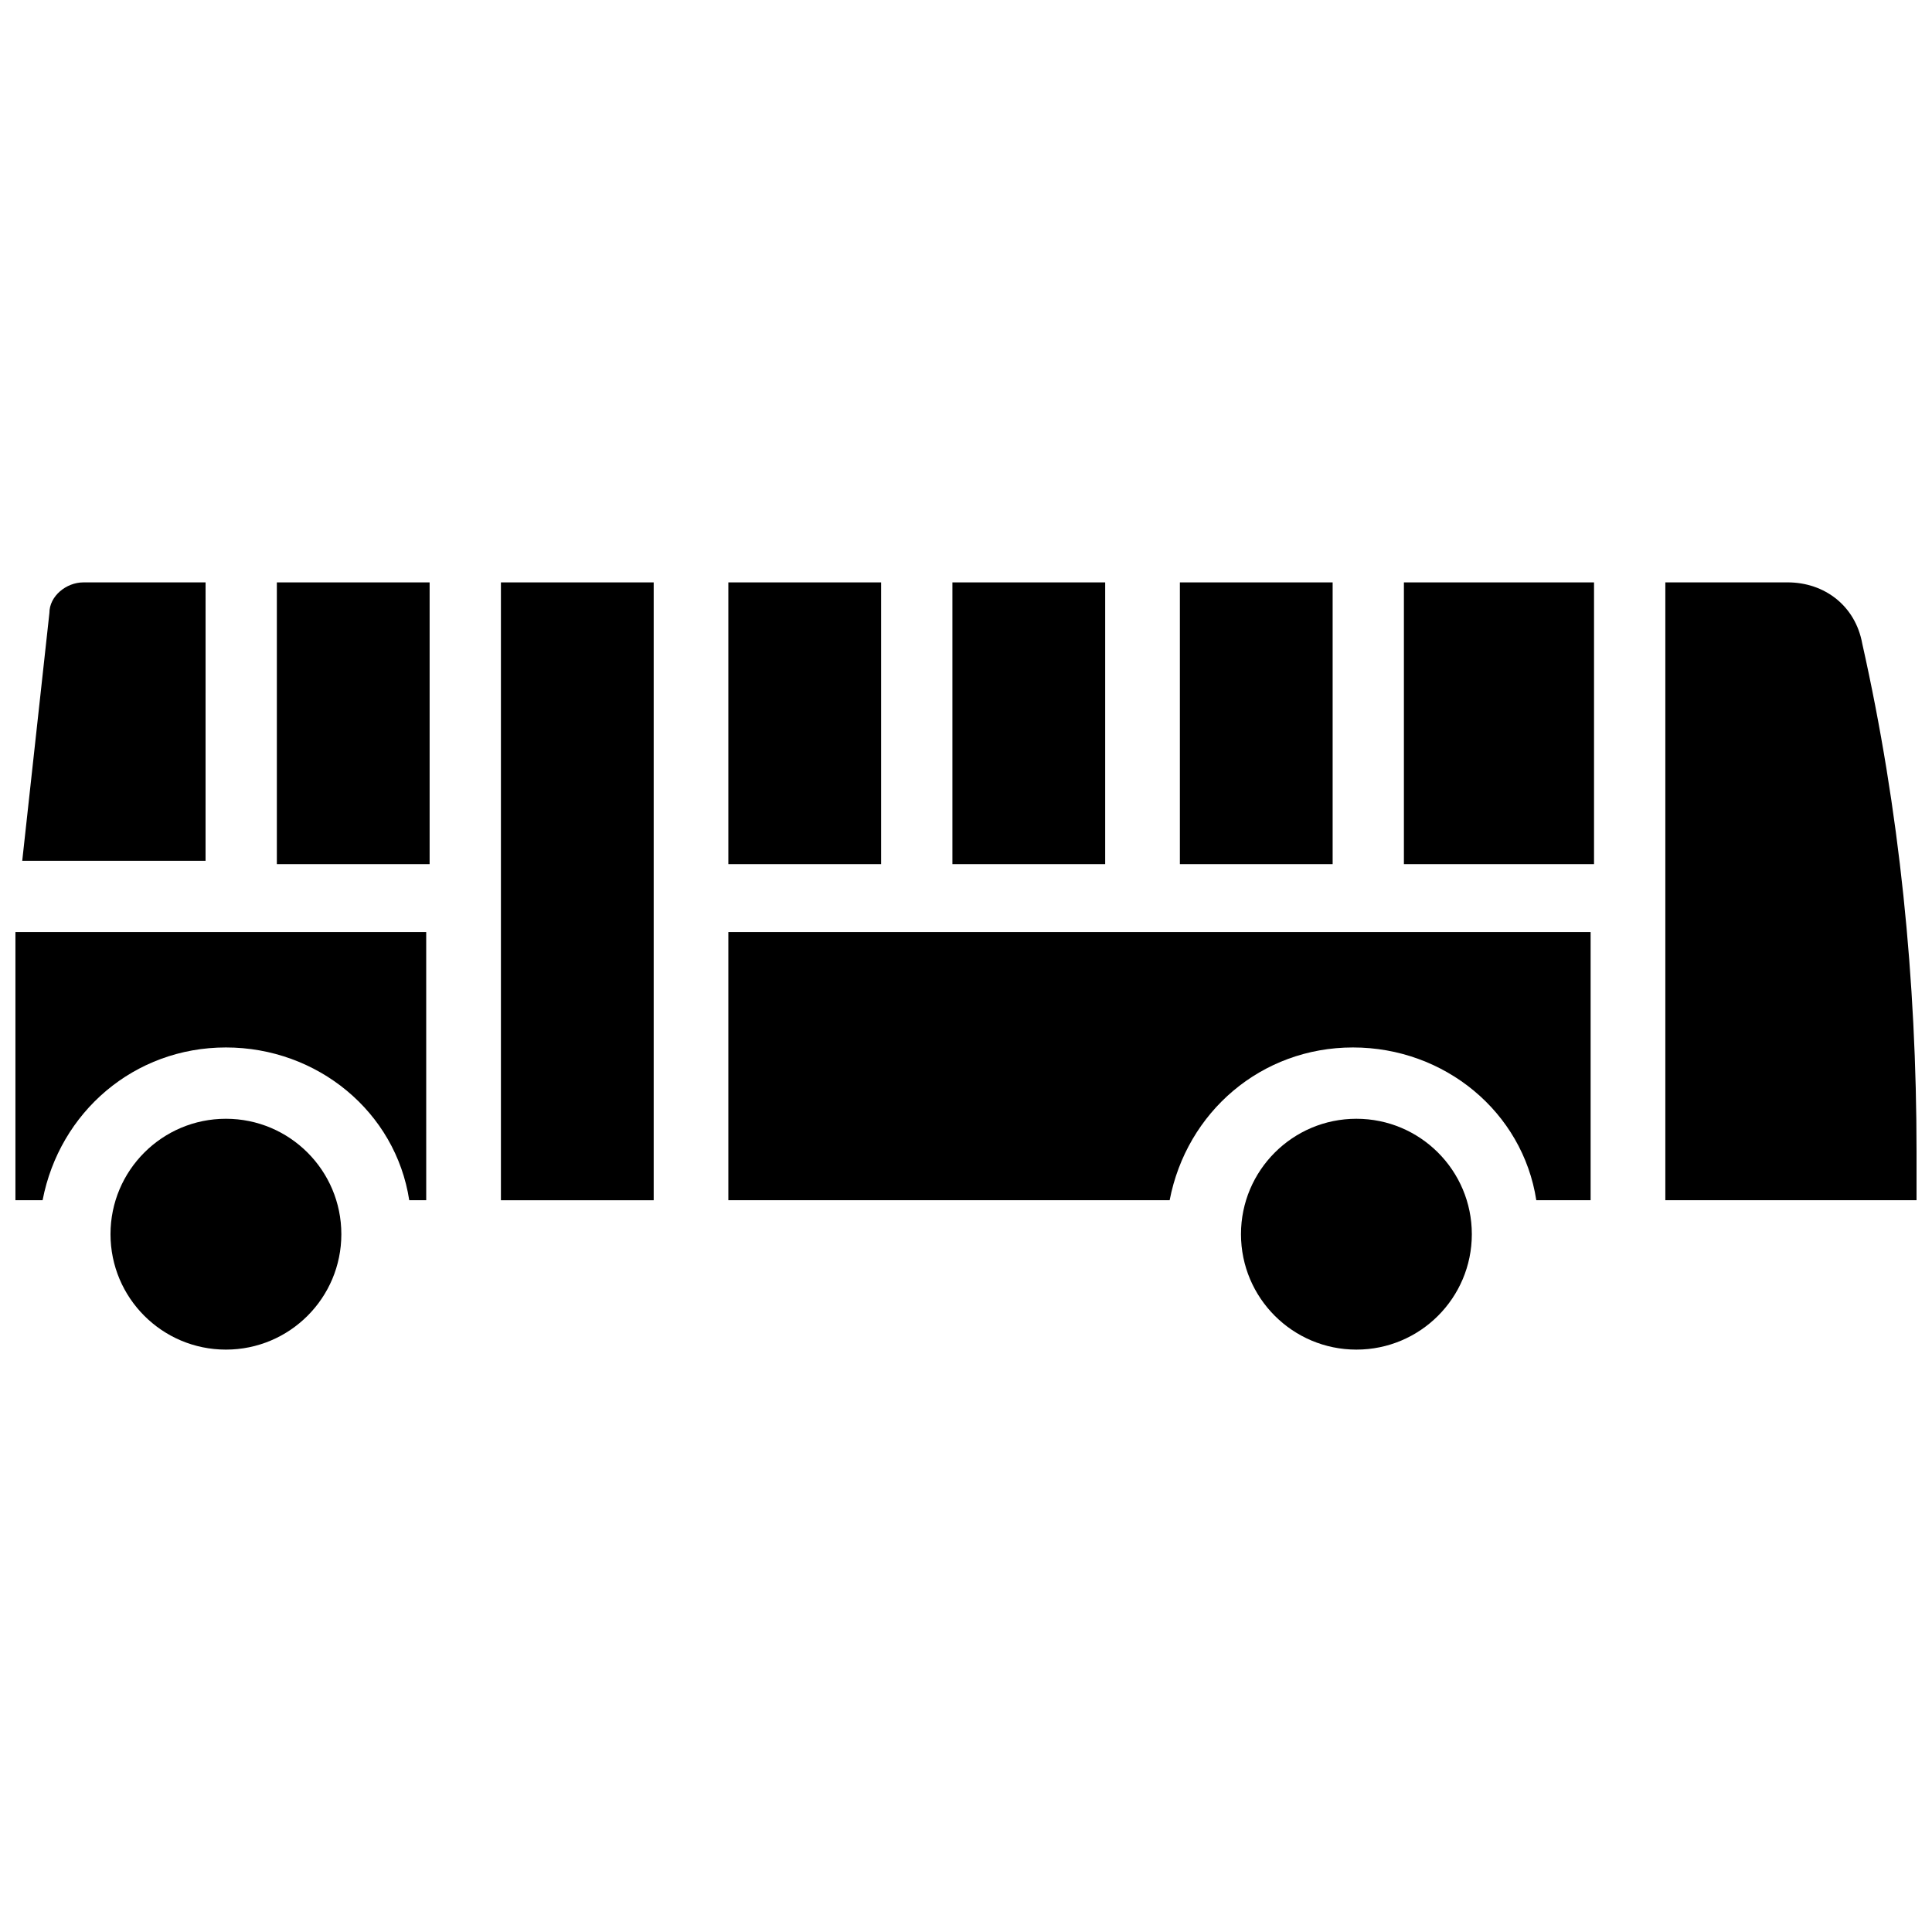
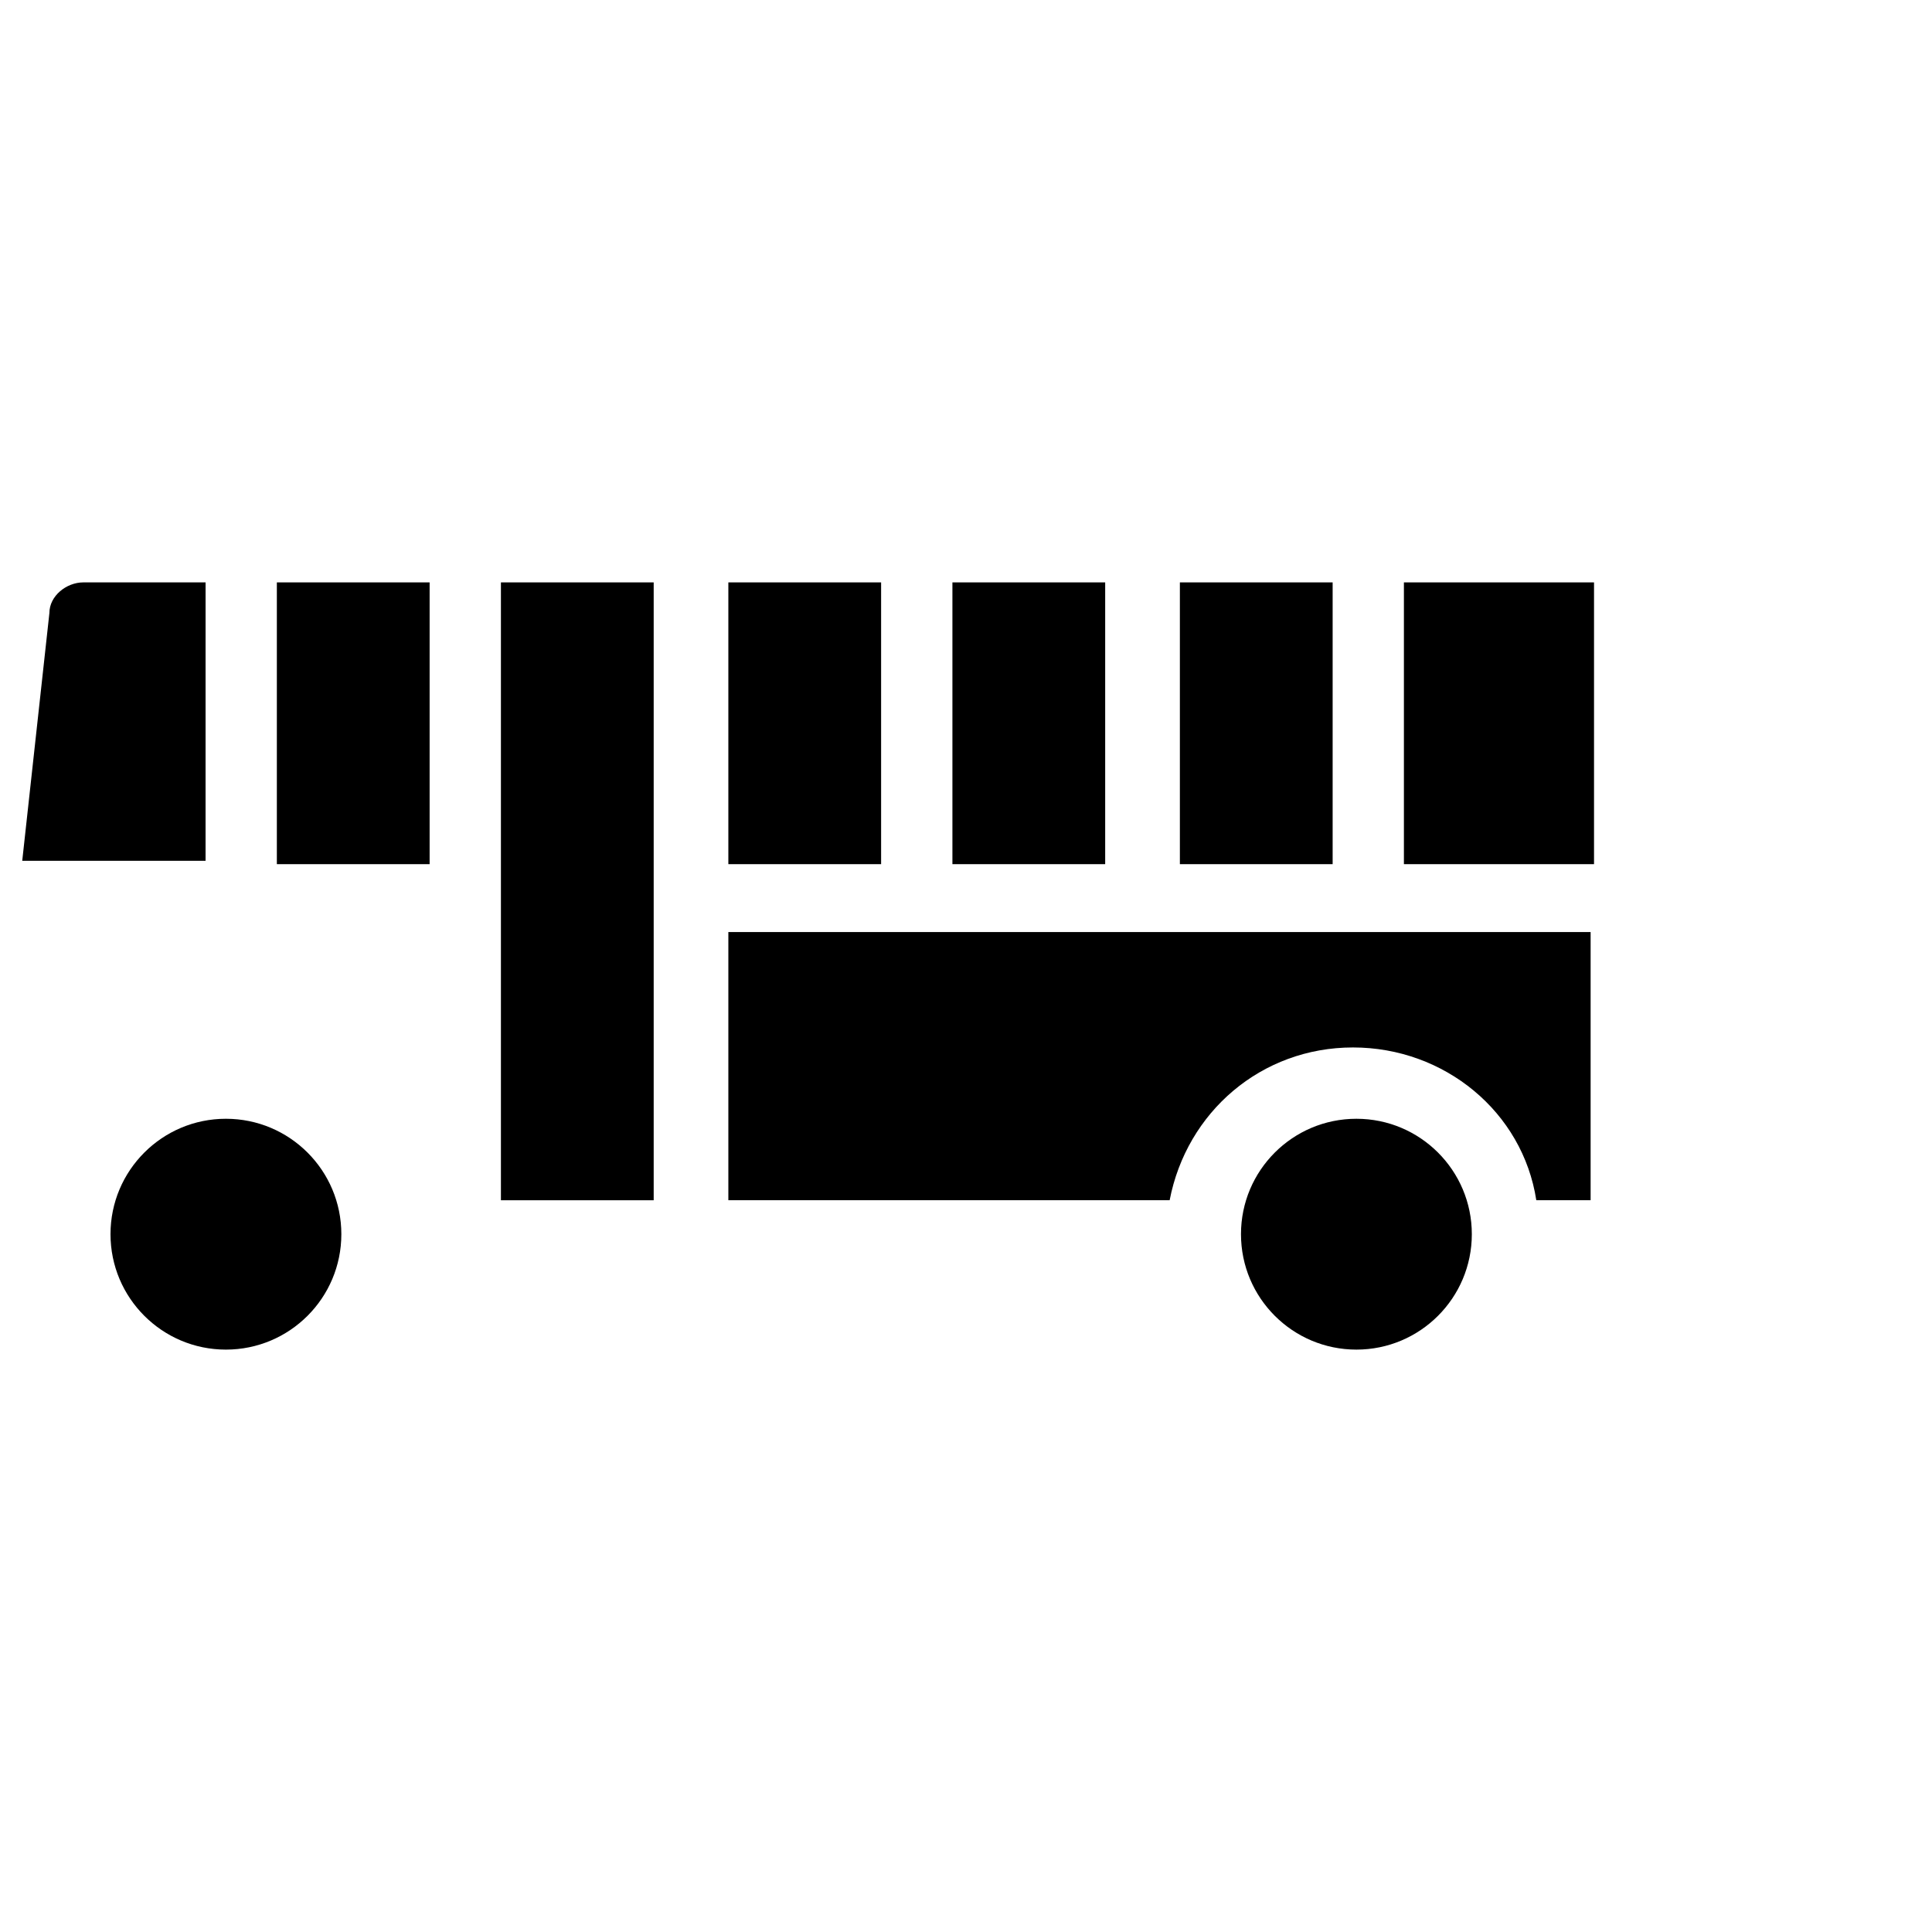
<svg xmlns="http://www.w3.org/2000/svg" width="800px" height="800px" version="1.1" viewBox="144 144 512 512">
  <defs>
    <clipPath id="b">
-       <path d="m585 298h66.902v165h-66.902z" />
-     </clipPath>
+       </clipPath>
    <clipPath id="a">
      <path d="m148.09 391h108.91v72h-108.91z" />
    </clipPath>
  </defs>
  <path d="m234.46 471.07c0 16.895-13.695 30.59-30.59 30.59-16.891 0-30.586-13.695-30.586-30.59 0-16.891 13.695-30.586 30.586-30.586 16.895 0 30.59 13.695 30.59 30.586" />
  <path d="m534.05 471.07c0 16.895-13.695 30.59-30.586 30.59-16.895 0-30.59-13.695-30.59-30.59 0-16.891 13.695-30.586 30.59-30.586 16.891 0 30.586 13.695 30.586 30.586" />
  <path d="m337.02 298.34h40.484v74.672h-40.484z" />
  <path d="m217.37 298.34h40.484v74.672h-40.484z" />
  <path d="m396.4 298.34h40.484v74.672h-40.484z" />
  <path d="m198.48 298.34h-32.391c-4.5 0-8.996 3.598-8.996 8.098l-7.199 65.676h48.582z" />
  <path d="m516.05 298.34h50.383v74.672h-50.383z" />
  <path d="m456.68 298.34h40.484v74.672h-40.484z" />
  <path d="m276.75 298.34h40.484v163.74h-40.484z" />
  <g clip-path="url(#b)">
    <path d="m637.51 314.53c-1.801-9.895-9.895-16.195-19.793-16.195h-32.387v163.74h66.574v-12.594c0-45.883-4.496-90.867-14.395-134.95z" />
  </g>
  <g clip-path="url(#a)">
-     <path d="m148.09 462.07h7.199c4.5-23.391 24.289-40.484 48.582-40.484 24.289 0 44.984 17.094 48.582 40.484h4.5l-0.004-71.074h-108.86z" />
-   </g>
+     </g>
  <path d="m337.02 462.07h116.95c4.5-23.391 24.289-40.484 48.582-40.484 24.289 0 44.984 17.094 48.582 40.484h14.395v-71.074h-228.51z" />
</svg>